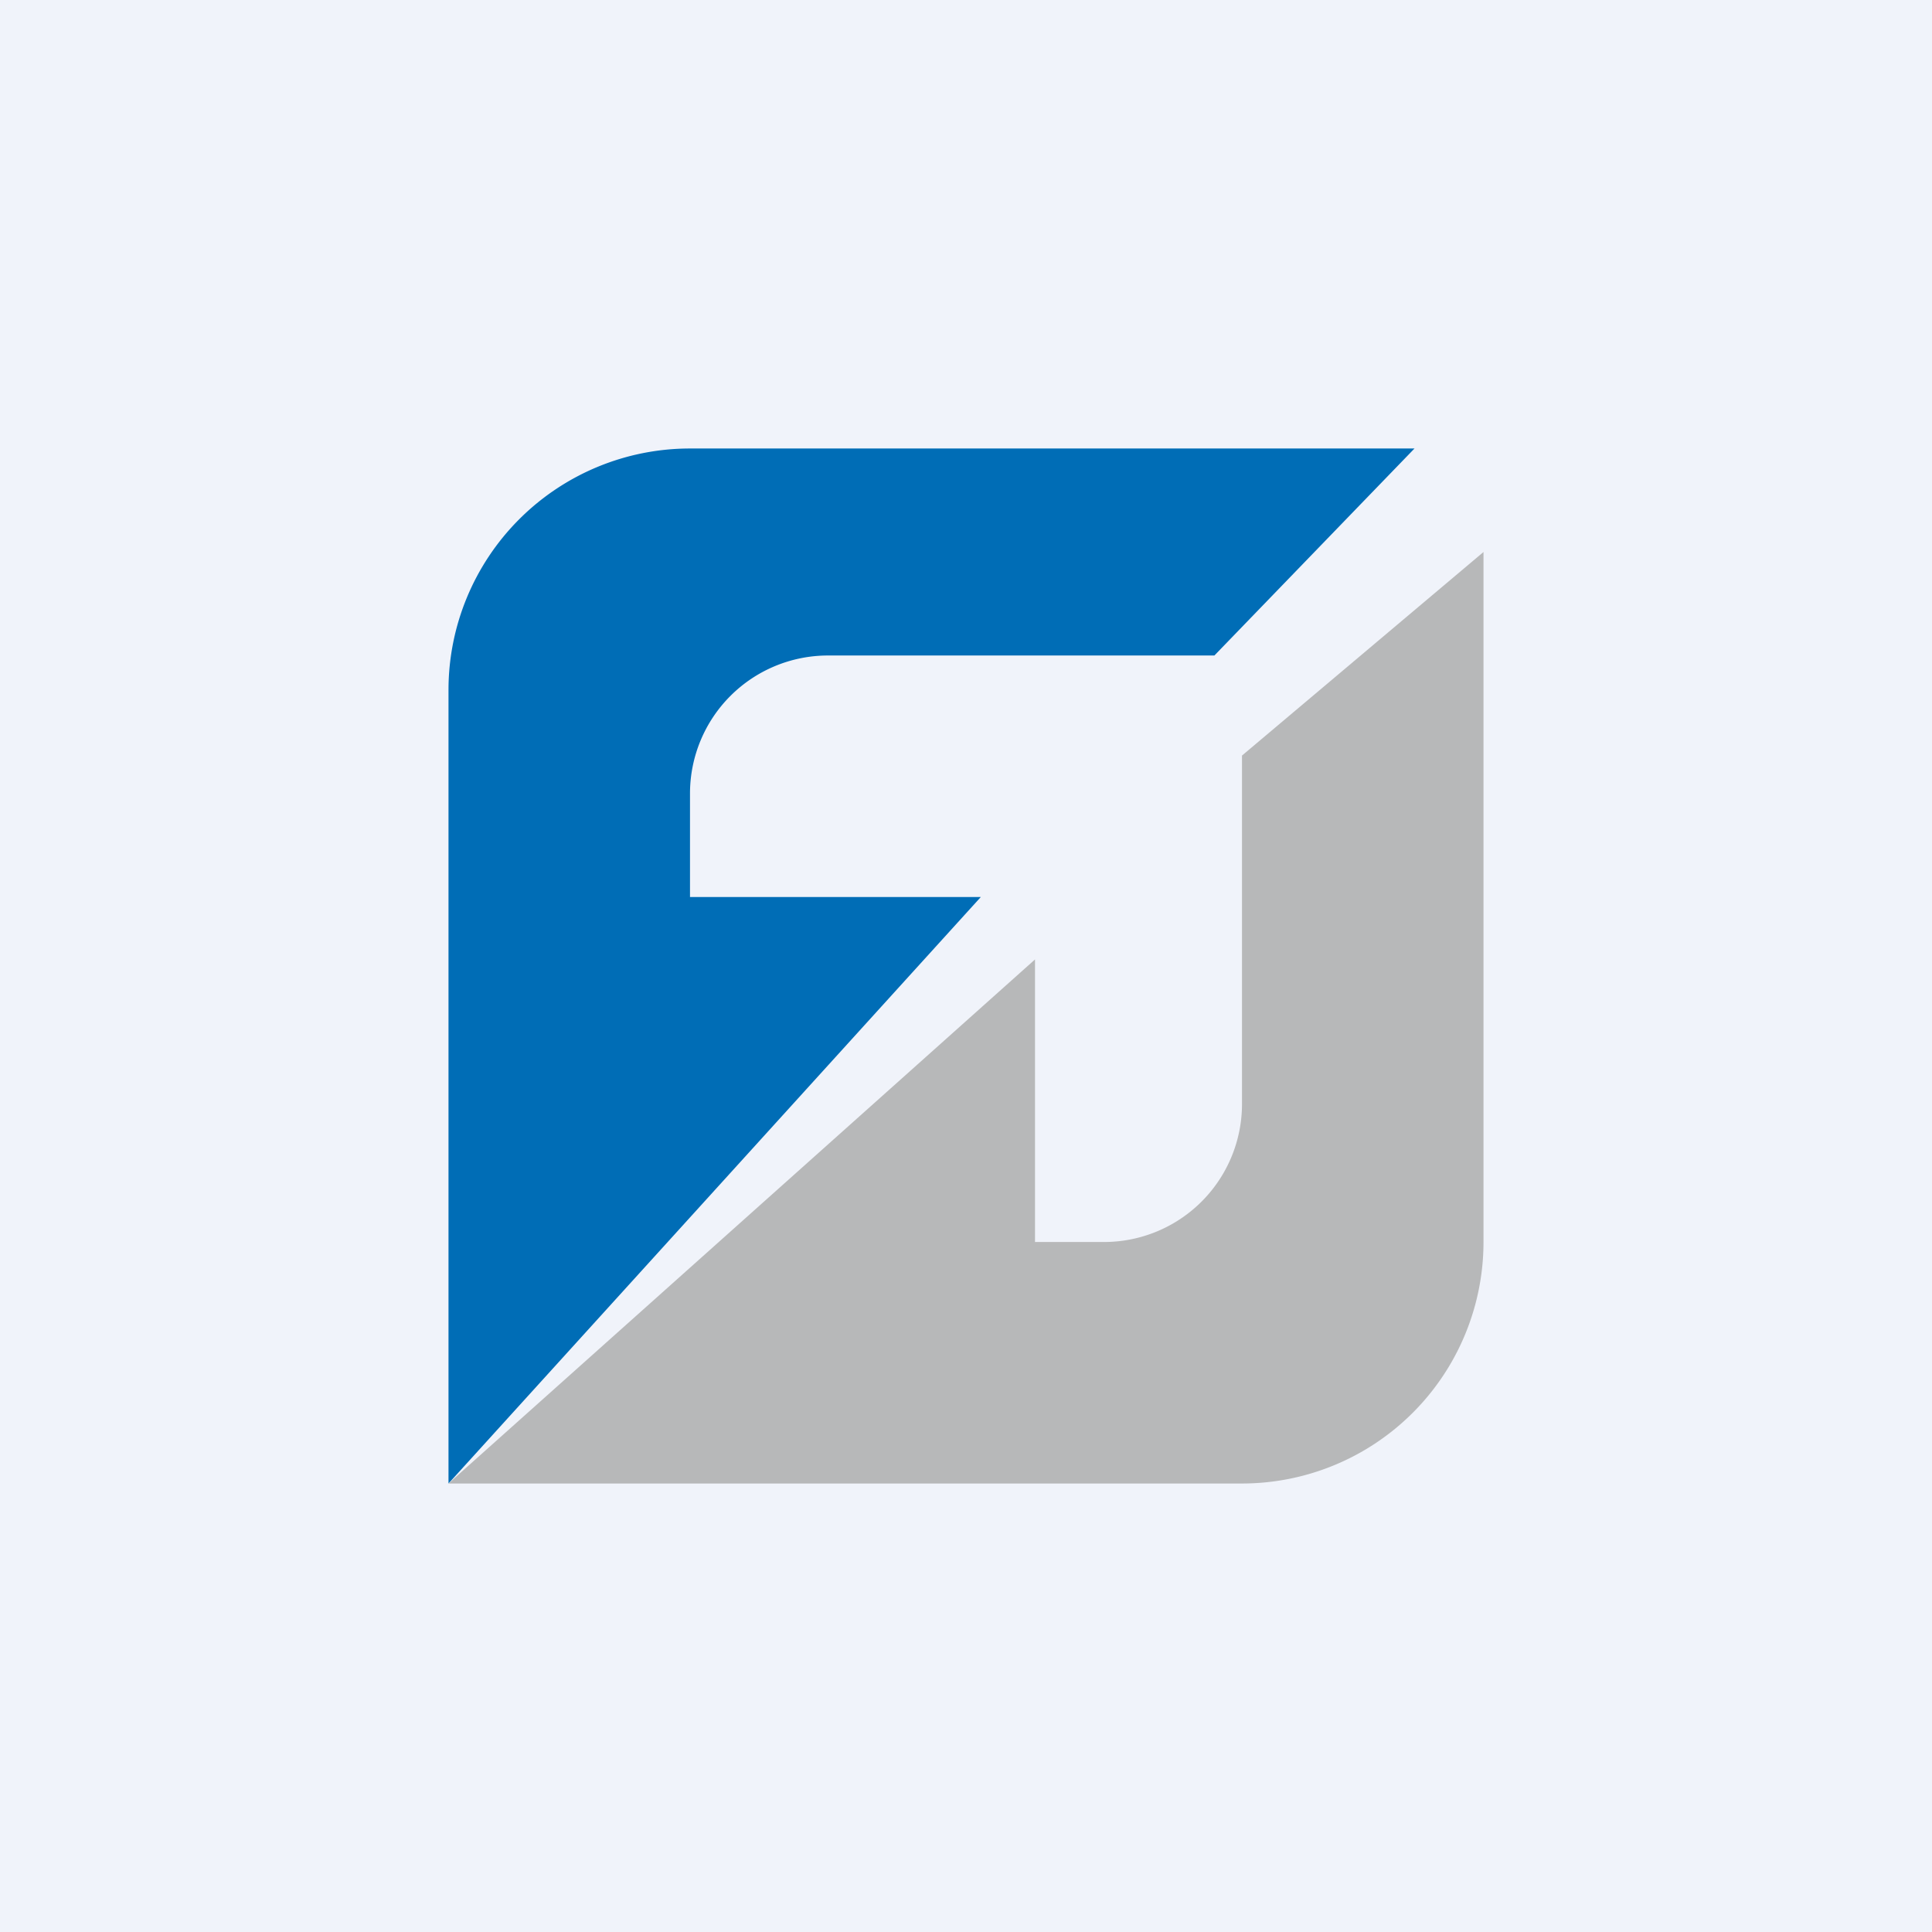
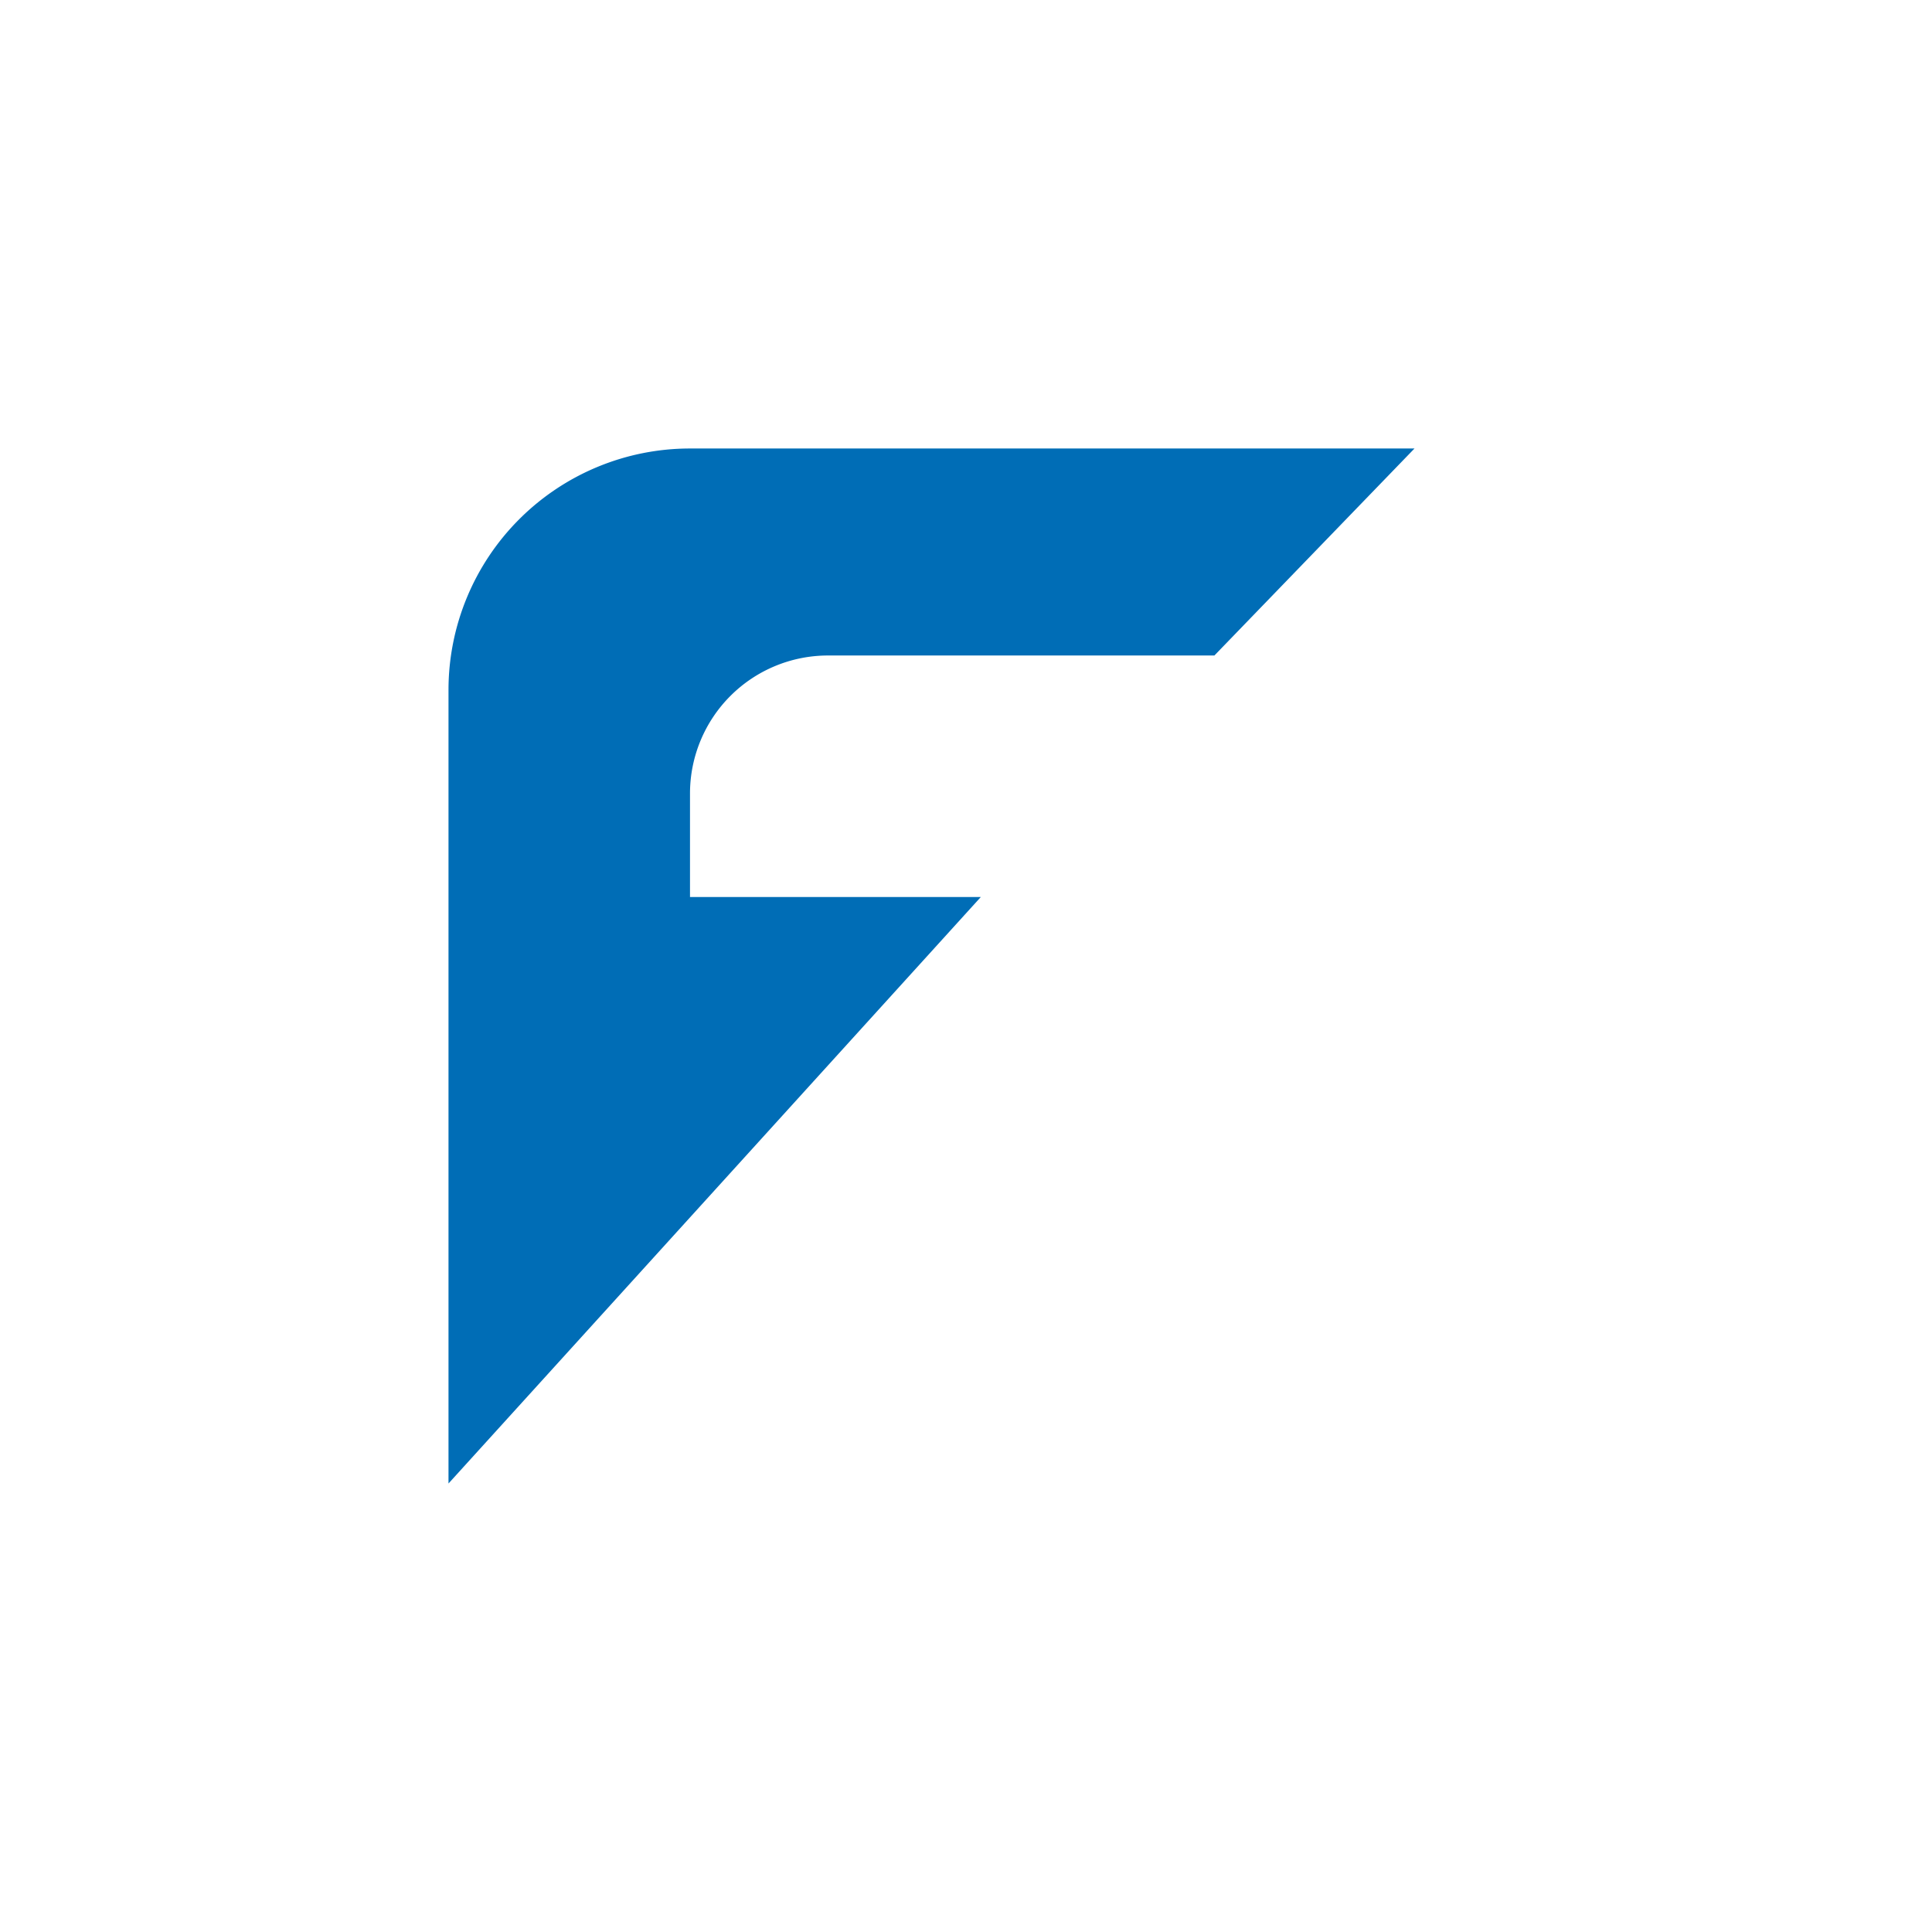
<svg xmlns="http://www.w3.org/2000/svg" width="56" height="56">
-   <path fill="#F0F3FA" d="M0 0h56v56H0z" />
  <path d="M20 13h21l-5.8 6H24a4 4 0 00-4 4v3h8.43L13 43V20a7 7 0 017-7z" fill="#006DB6" />
-   <path d="M43 16v20a7 7 0 01-7 7H13l17-15.19V36h2a4 4 0 004-4V21.9l7-5.9z" fill="#B7B8B9" />
</svg>